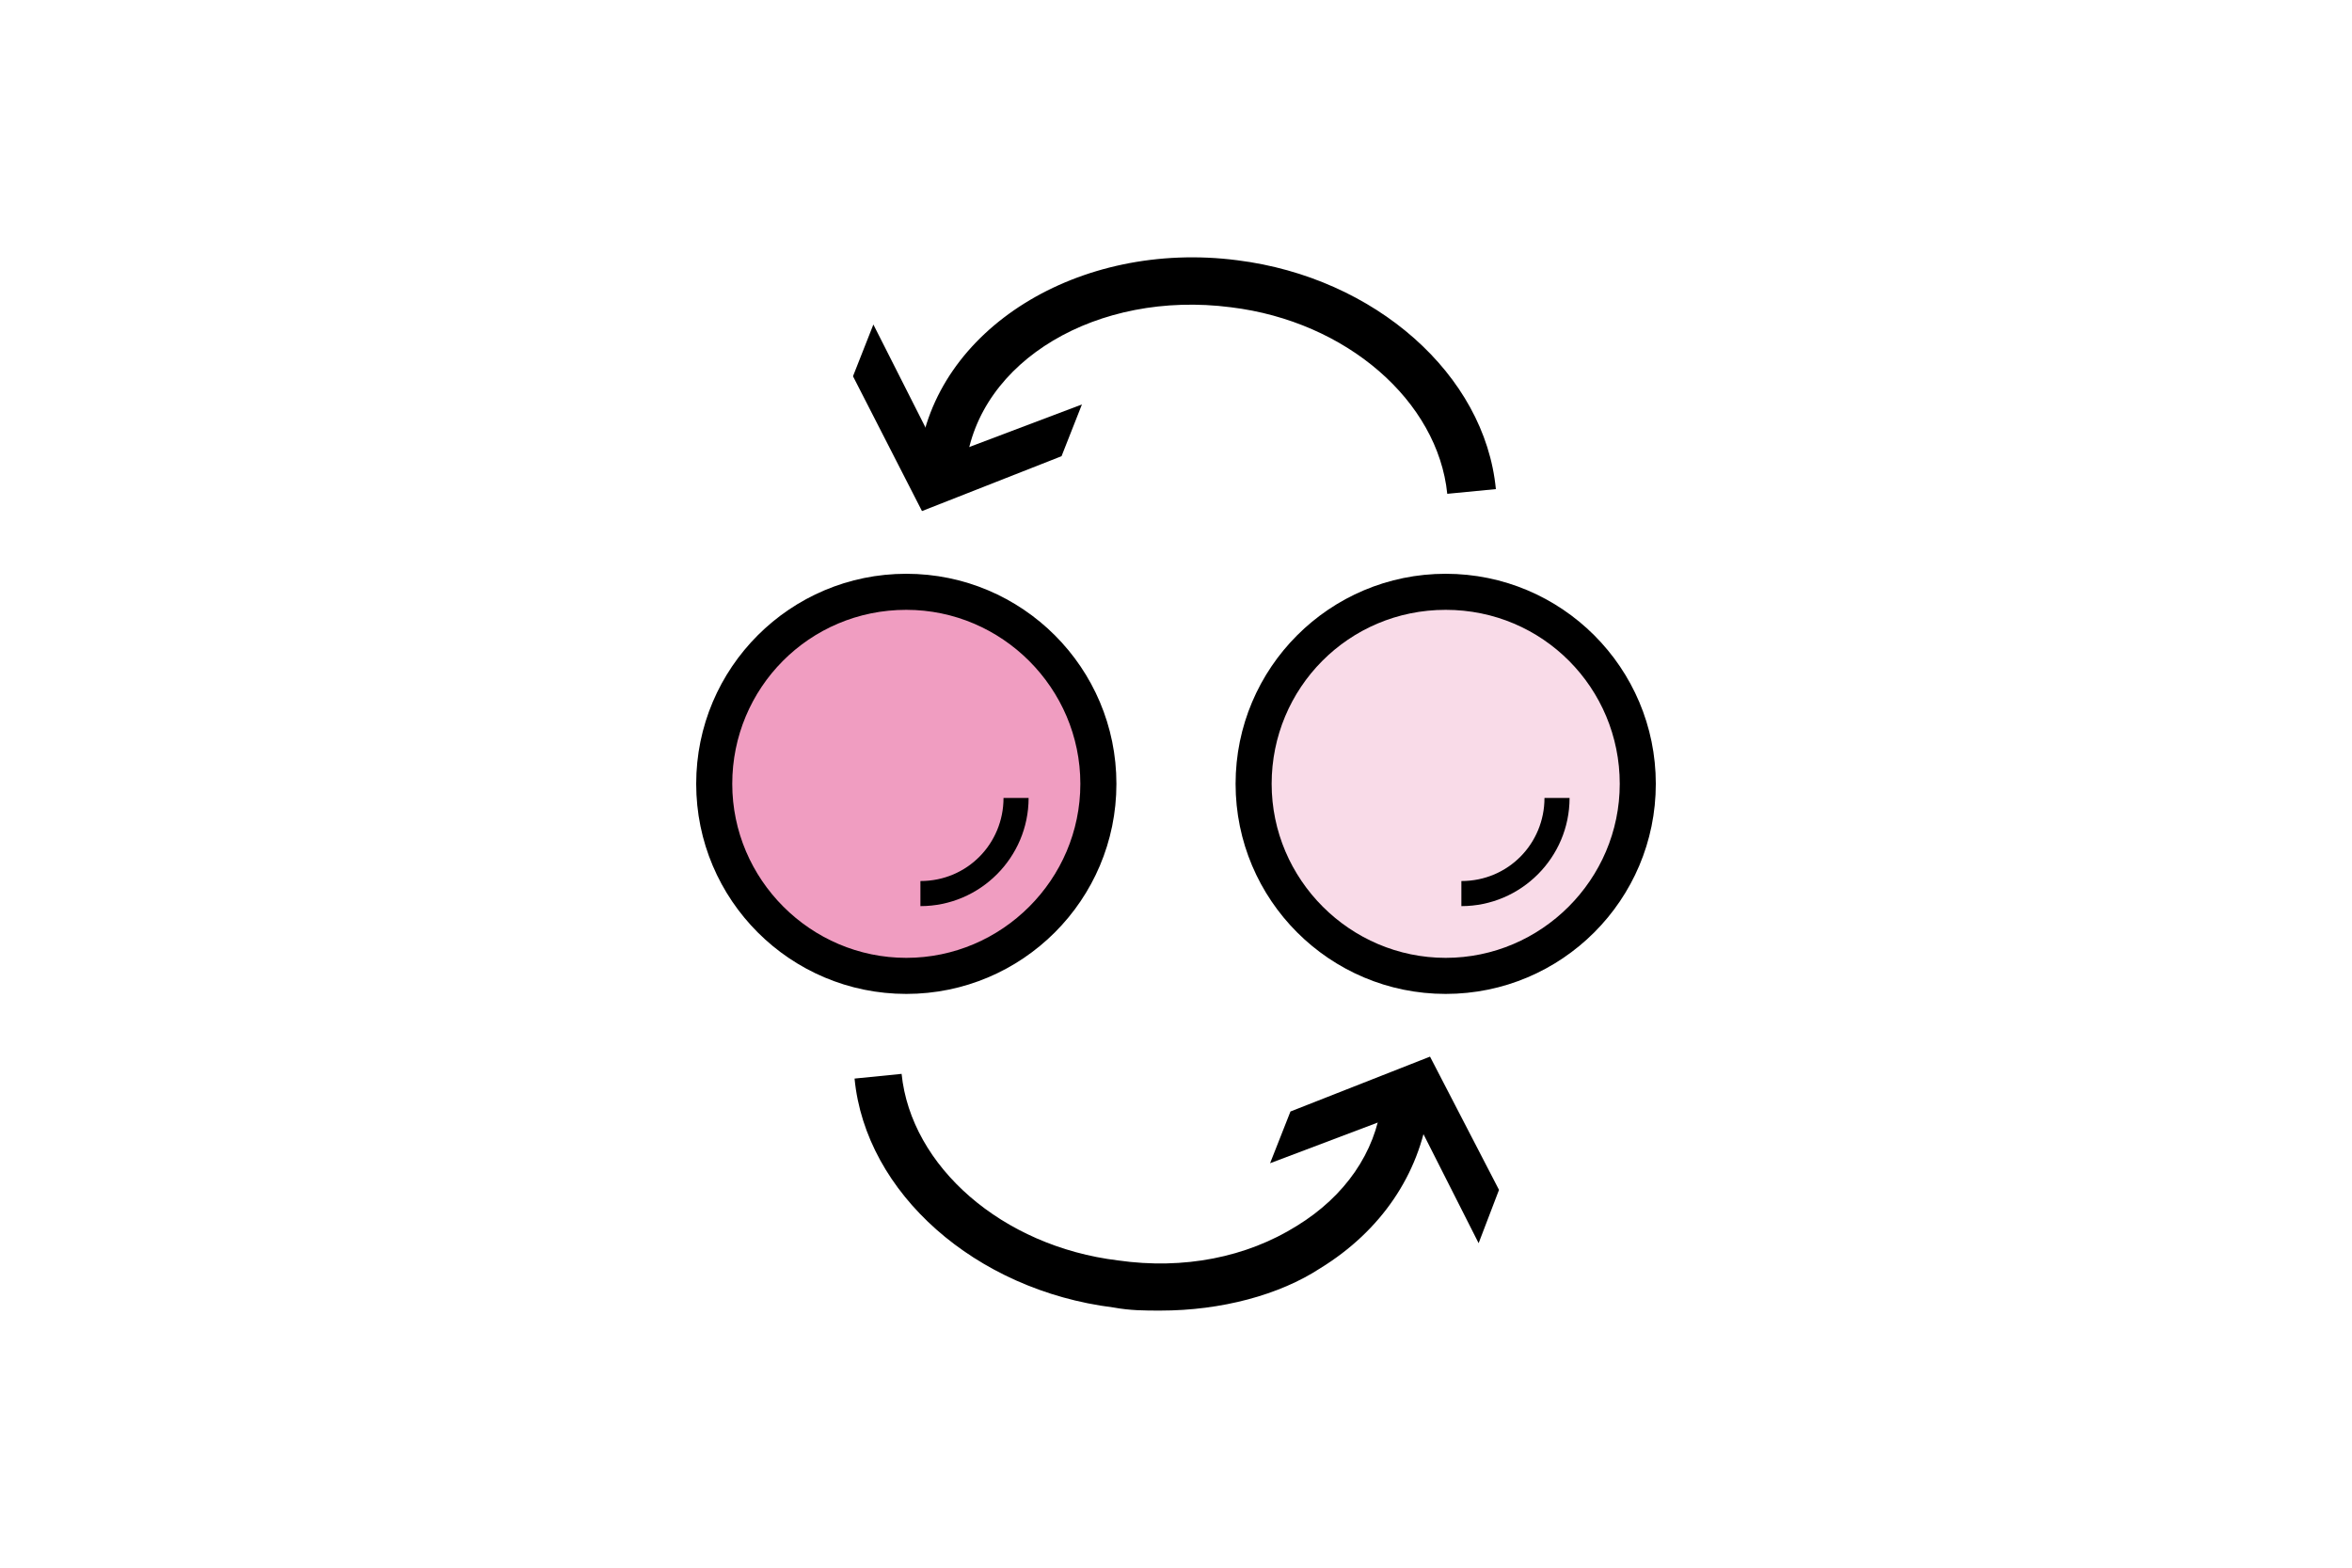
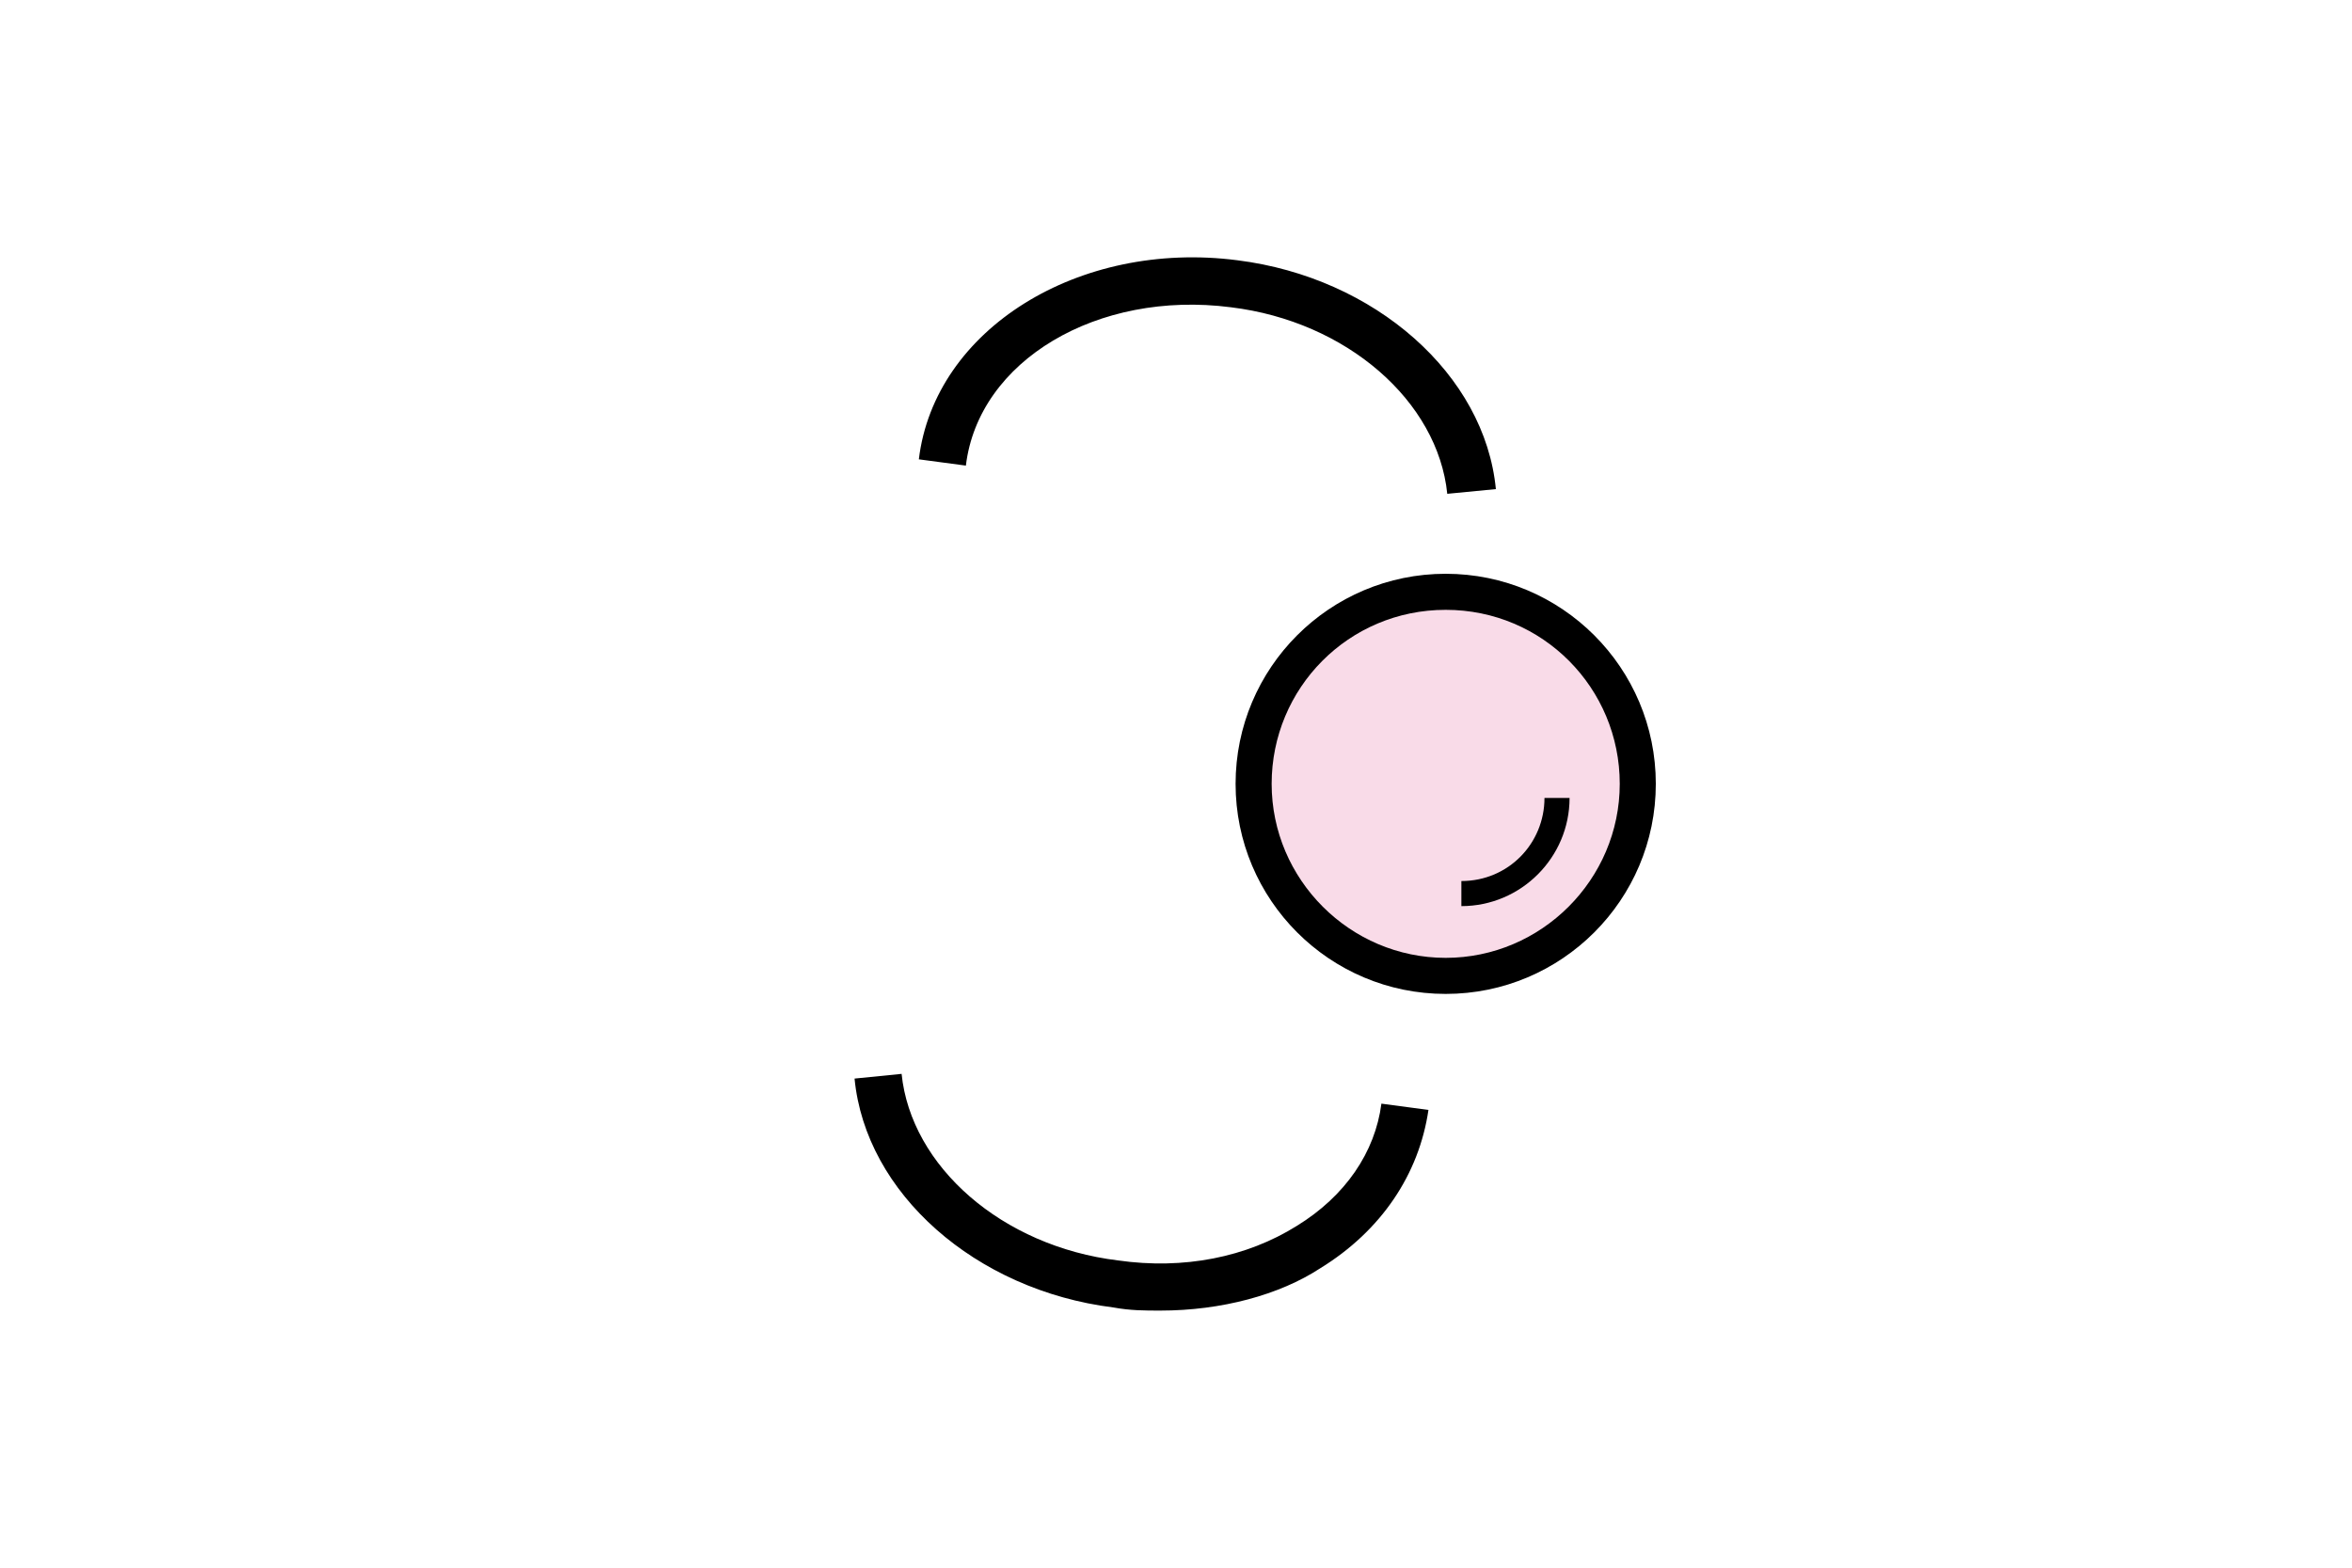
<svg xmlns="http://www.w3.org/2000/svg" version="1.1" viewBox="0 0 150 100">
  <defs>
    <style>
      .cls-1 {
        fill: #f9dbe8;
      }

      .cls-2 {
        fill: #f09dc1;
      }
    </style>
  </defs>
  <g>
    <g id="_レイヤー_1" data-name="レイヤー_1">
      <g>
-         <path class="cls-2" d="M70,50c0-6.8-5.5-12.2-12.2-12.2s-12.2,5.5-12.2,12.2,5.5,12.2,12.2,12.2,12.2-5.5,12.2-12.2" />
        <path class="cls-1" d="M104.4,50c0-6.8-5.5-12.2-12.2-12.2s-12.2,5.5-12.2,12.2,5.5,12.2,12.2,12.2,12.2-5.5,12.2-12.2" />
-         <path d="M57.8,63.4c-7.4,0-13.4-6-13.4-13.4s6-13.4,13.4-13.4,13.4,6,13.4,13.4-6,13.4-13.4,13.4ZM57.8,38.9c-6.2,0-11.1,5-11.1,11.1s5,11.1,11.1,11.1,11.1-5,11.1-11.1-5-11.1-11.1-11.1Z" />
-         <path d="M58.7,57.8v-1.6c3,0,5.3-2.4,5.3-5.3h1.6c0,3.8-3.1,6.9-6.9,6.9Z" />
        <g>
          <path d="M92.2,63.4c-7.4,0-13.4-6-13.4-13.4s6-13.4,13.4-13.4,13.4,6,13.4,13.4-6,13.4-13.4,13.4ZM92.2,38.9c-6.2,0-11.1,5-11.1,11.1s5,11.1,11.1,11.1,11.1-5,11.1-11.1-4.9-11.1-11.1-11.1Z" />
          <path d="M93.2,57.8v-1.6c3,0,5.3-2.4,5.3-5.3h1.6c0,3.8-3.1,6.9-6.9,6.9Z" />
        </g>
        <path d="M92.3,31.5c-.6-5.9-6.4-11-13.8-11.9-8.5-1.1-16.1,3.4-16.9,10.1l-3-.4c1-8.3,10.2-14,20.3-12.7,8.8,1.1,15.8,7.3,16.5,14.6l-3.1.3Z" />
-         <polygon points="55.7 20.7 54.4 24 58.8 32.6 67.7 29.1 69 25.8 60 29.2 55.7 20.7" />
        <path d="M74,83.6c-1,0-1.9,0-3-.2-8.8-1.1-15.8-7.3-16.5-14.6l3-.3c.6,5.9,6.4,11,13.8,11.9,4.2.6,8.2-.2,11.4-2.2,3.1-1.9,5-4.7,5.4-7.8l3,.4c-.6,4.1-3,7.7-6.9,10.1-2.6,1.7-6.3,2.7-10.2,2.7Z" />
-         <polygon points="94.3 79.3 95.6 75.9 91.2 67.4 82.3 70.9 81 74.2 90 70.8 94.3 79.3" />
      </g>
    </g>
  </g>
</svg>